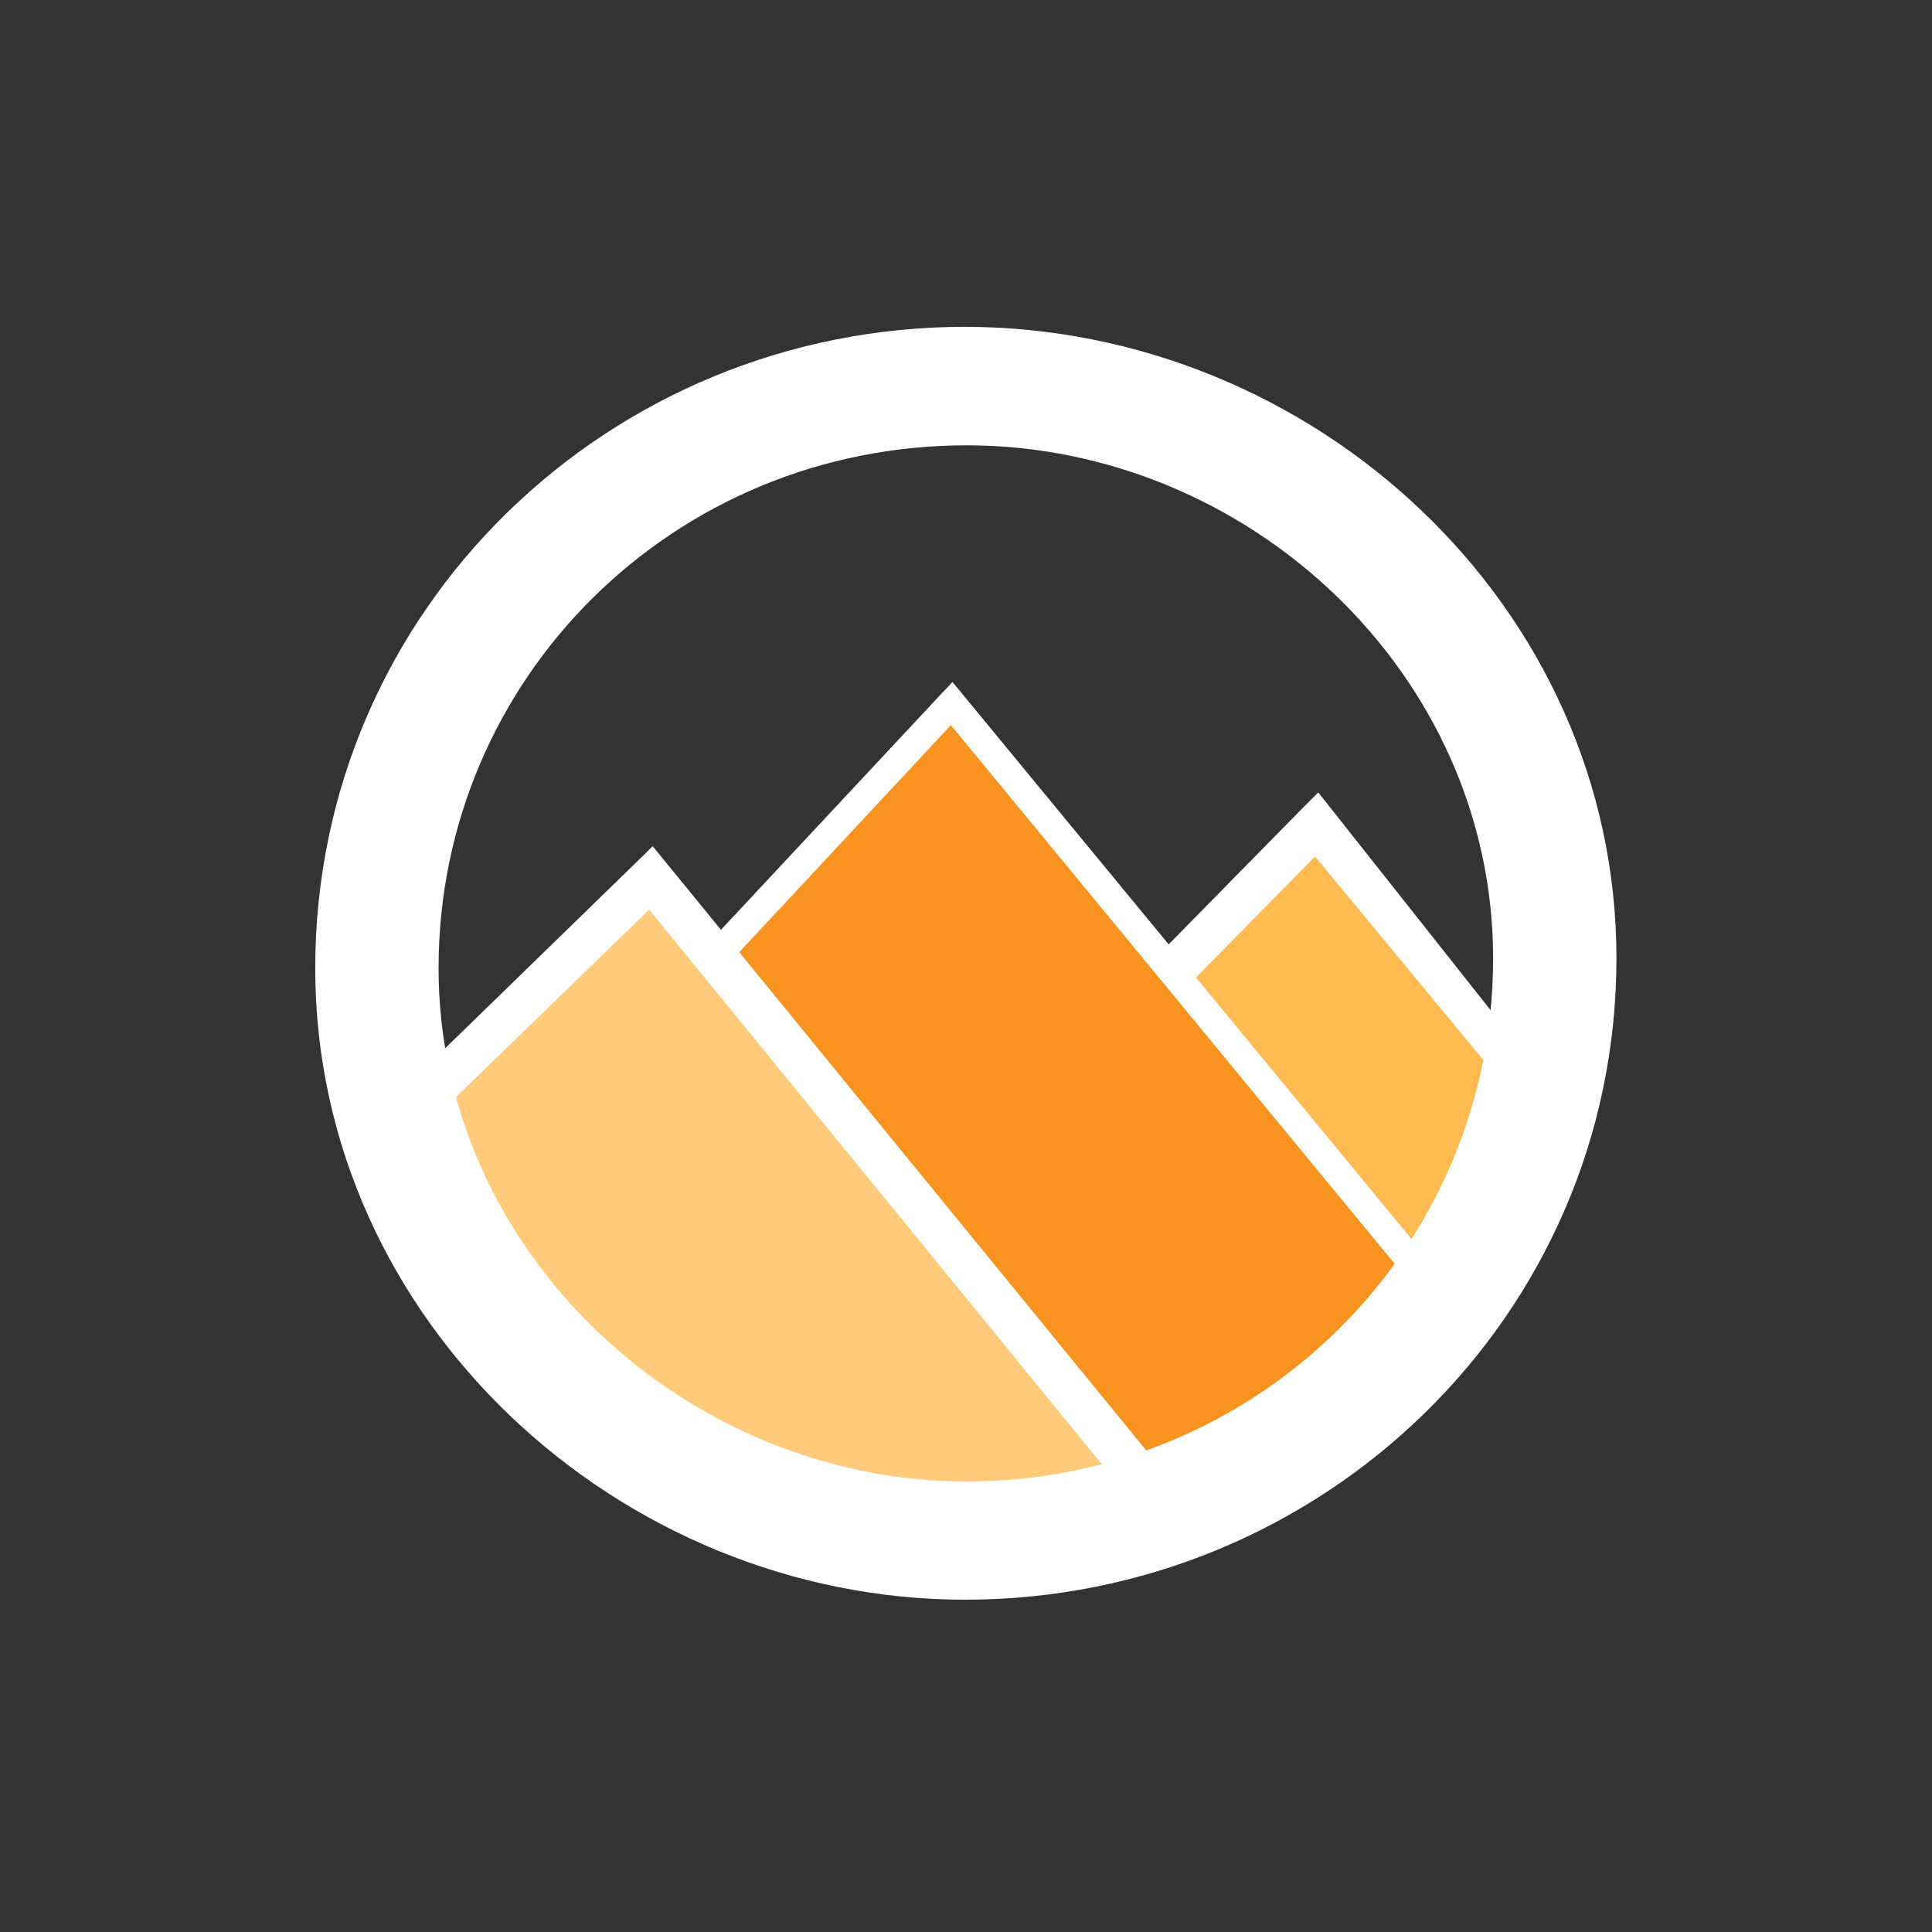
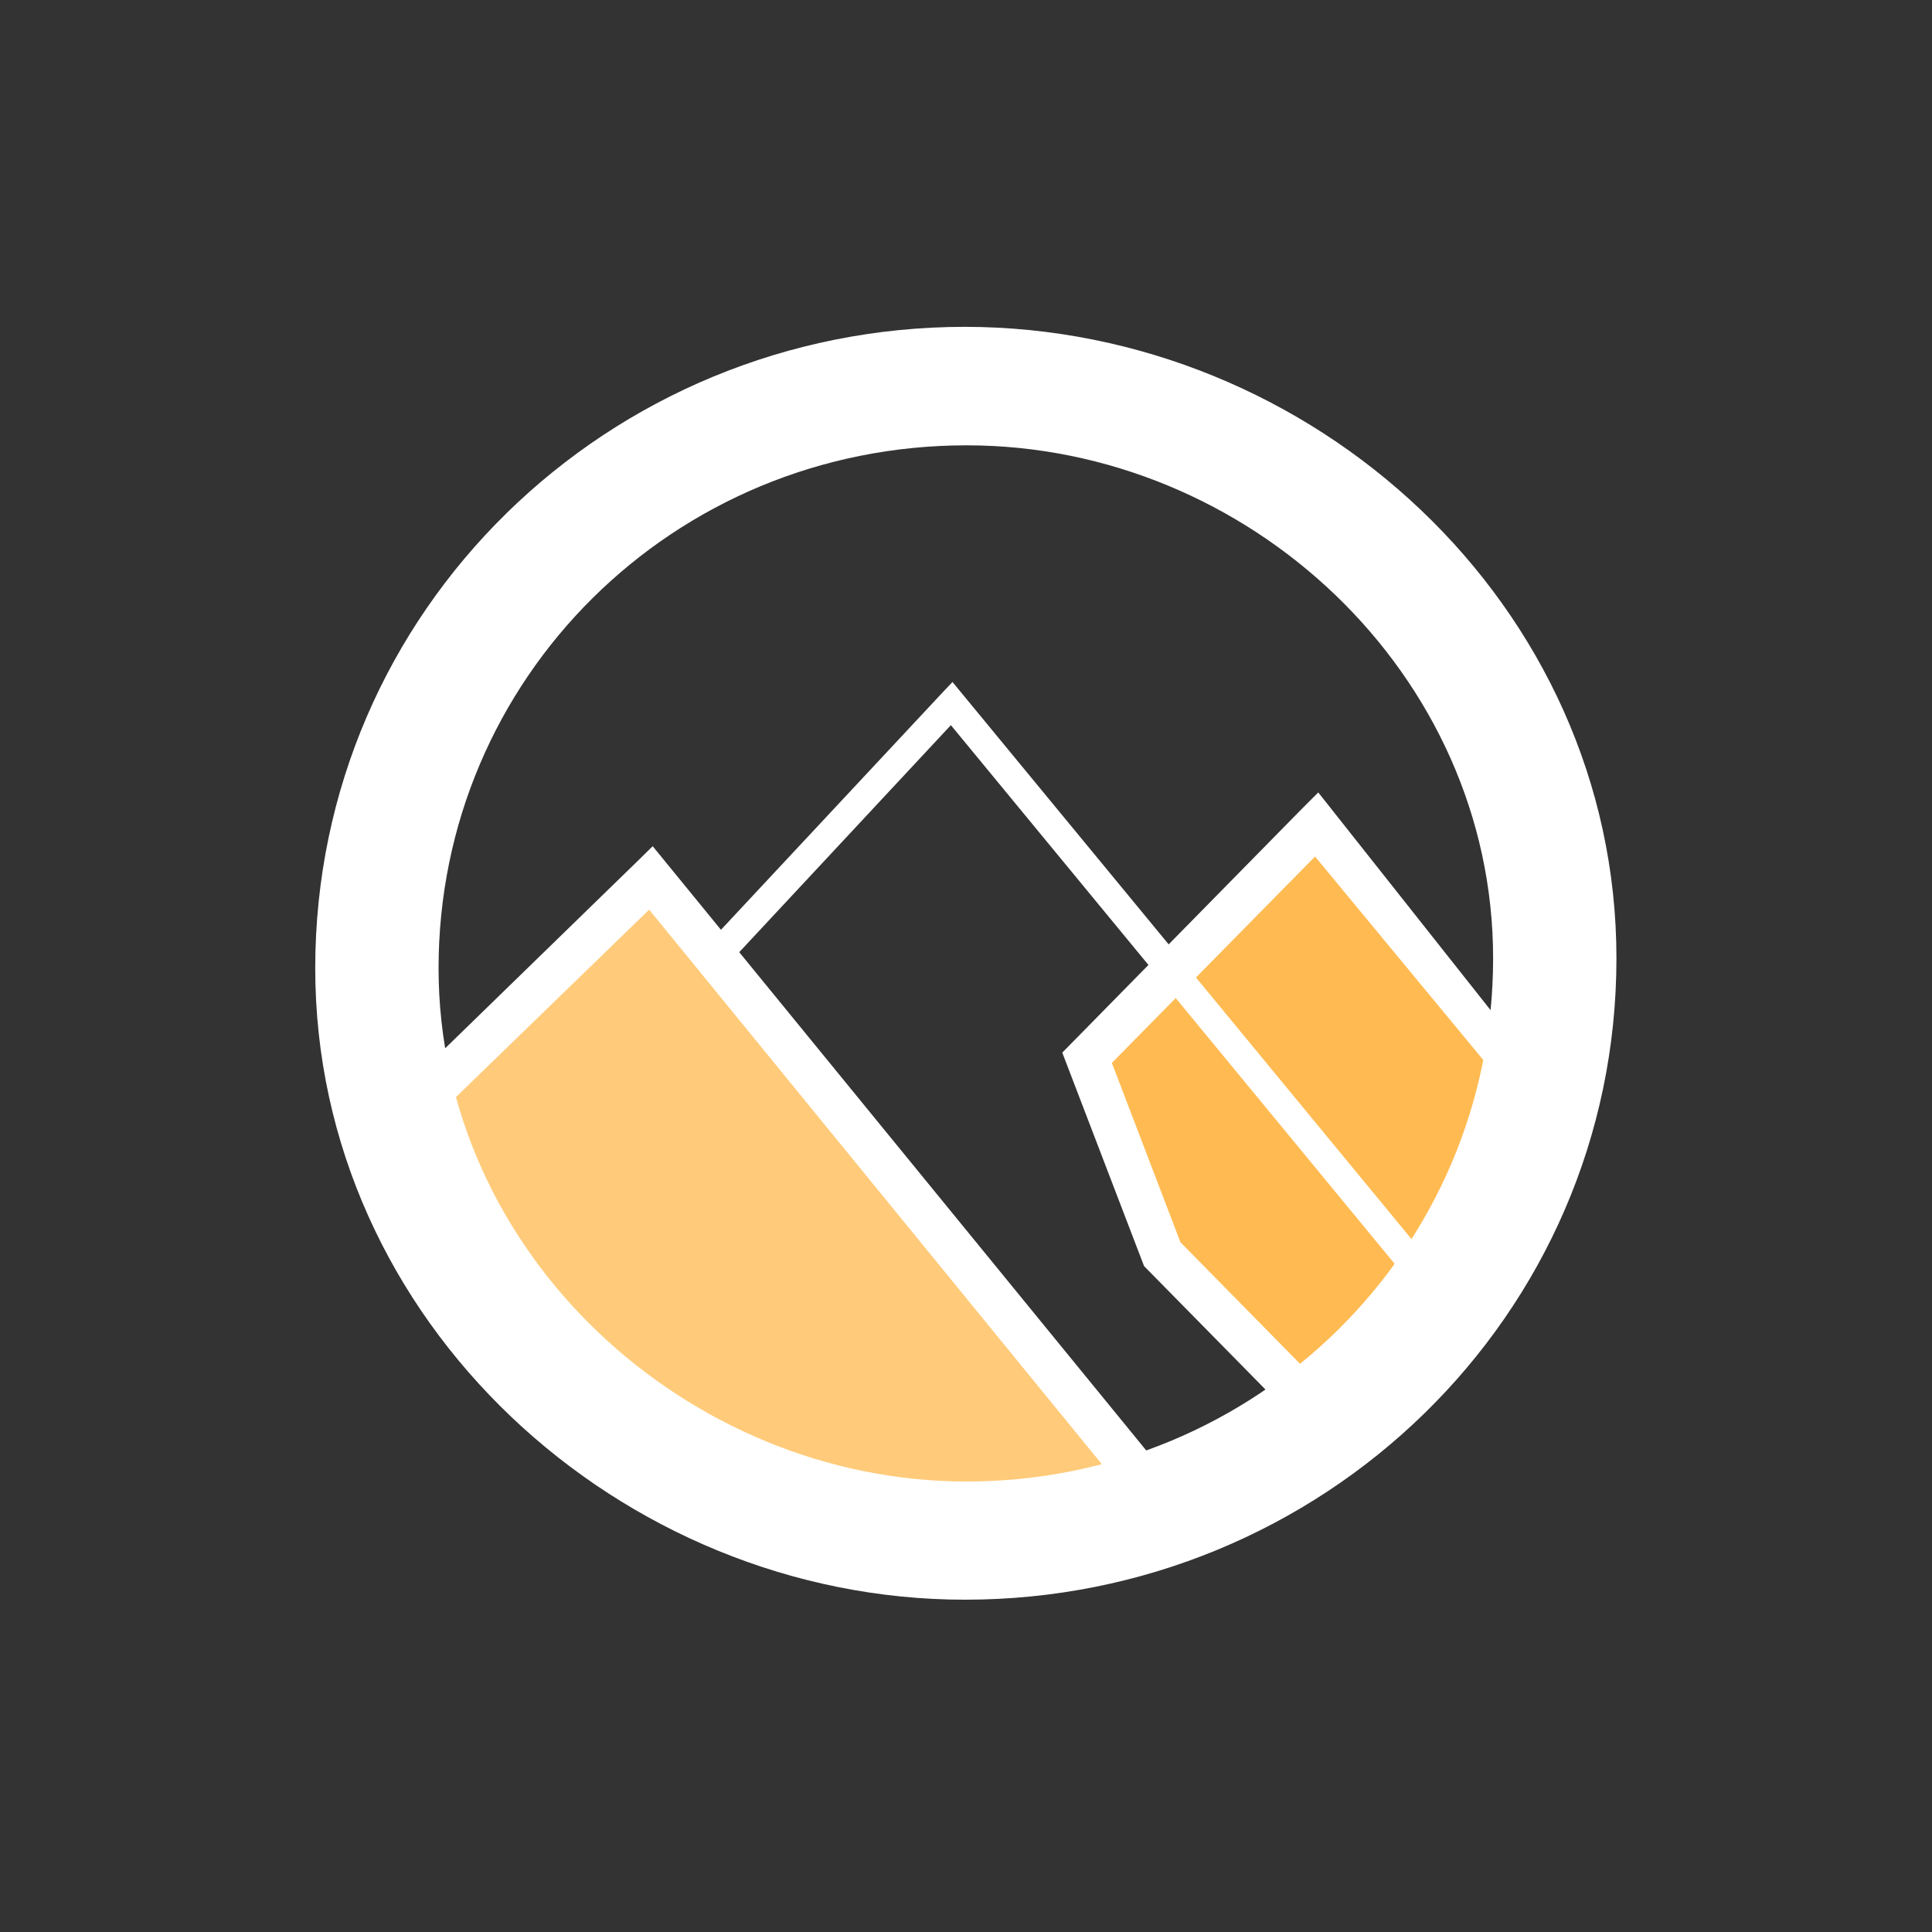
<svg xmlns="http://www.w3.org/2000/svg" width="600" height="600" viewBox="0 0 600 600">
  <rect x="0" y="0" width="600" height="600" fill="#333333" stroke="none" />
  <defs>
    <style>
      .a {
        fill: #ffbb52;
      }

      .b {
        fill: #fff;
      }

      .c {
        fill: #f7931e;
      }

      .d {
        fill: #ffcb7a;
      }
    </style>
  </defs>
  <title>Artboard 1retinga</title>
  <g>
    <g>
      <polygon class="a" points="409.4 438.9 360.9 389.5 337.5 328.5 408.8 256 487.4 351.1 409.4 438.9" />
      <path class="b" d="M404.1,251.4l-74.2,75.5,25.4,66.3,54.5,55.4,81.6-98.9-82-103.6Zm4.3,14.6,70.2,84.9-69.4,78.2-42.6-43.3-21.3-55.7Z" />
    </g>
    <g>
-       <polygon class="c" points="295.6 218.6 445 400 440.8 423.2 391.9 460.6 330.5 479.1 212.1 460 139.3 385.9 295.6 218.6" />
      <path class="b" d="M292.3,215.5,133.1,386,210,464.2l119.8,19.3c2-.1,63.4-18.6,63.4-18.6s50.3-38.1,50.3-38.1l1.4-1.1,4.9-27L295.8,211.8Zm3,9.7L440.3,401.2c-.6,3.1-3.1,16.9-3.5,19.6l-47.6,36.3c-.1-.3-59.8,17.7-59.9,17.8s-107.2-17.7-114.9-19l-68.9-70Z" />
    </g>
    <g>
      <polygon class="d" points="123.5 349.1 202.1 272.7 357 462.4 286.3 488.8 196.2 461.3 147.7 412 123.5 349.1" />
      <path class="b" d="M197.5,267.9l-81.7,79.5L142,415.7l51.7,44.7,93.8,28.7,80.6-23.8L202.7,262.8Zm4.1,14.6L346,459.4l-59.9,22.4-86.3-26.4-46.4-47.2-22.1-57.5Z" />
    </g>
    <path class="b" d="M502,297.6c0,111.3-91.6,199.2-202.3,199.2-107.1,0-201.8-86.4-201.8-196.1,0-111.2,91.1-199.2,201.8-199.2C407.8,101.6,502,188,502,297.6Zm-38.3,0c0-88.4-76.1-159.3-163.5-159.3-91.1,0-164,72.4-164,162.4,0,88.5,77.1,159.4,164,159.4C390.2,460.1,463.7,388.2,463.7,297.6Z" />
  </g>
</svg>